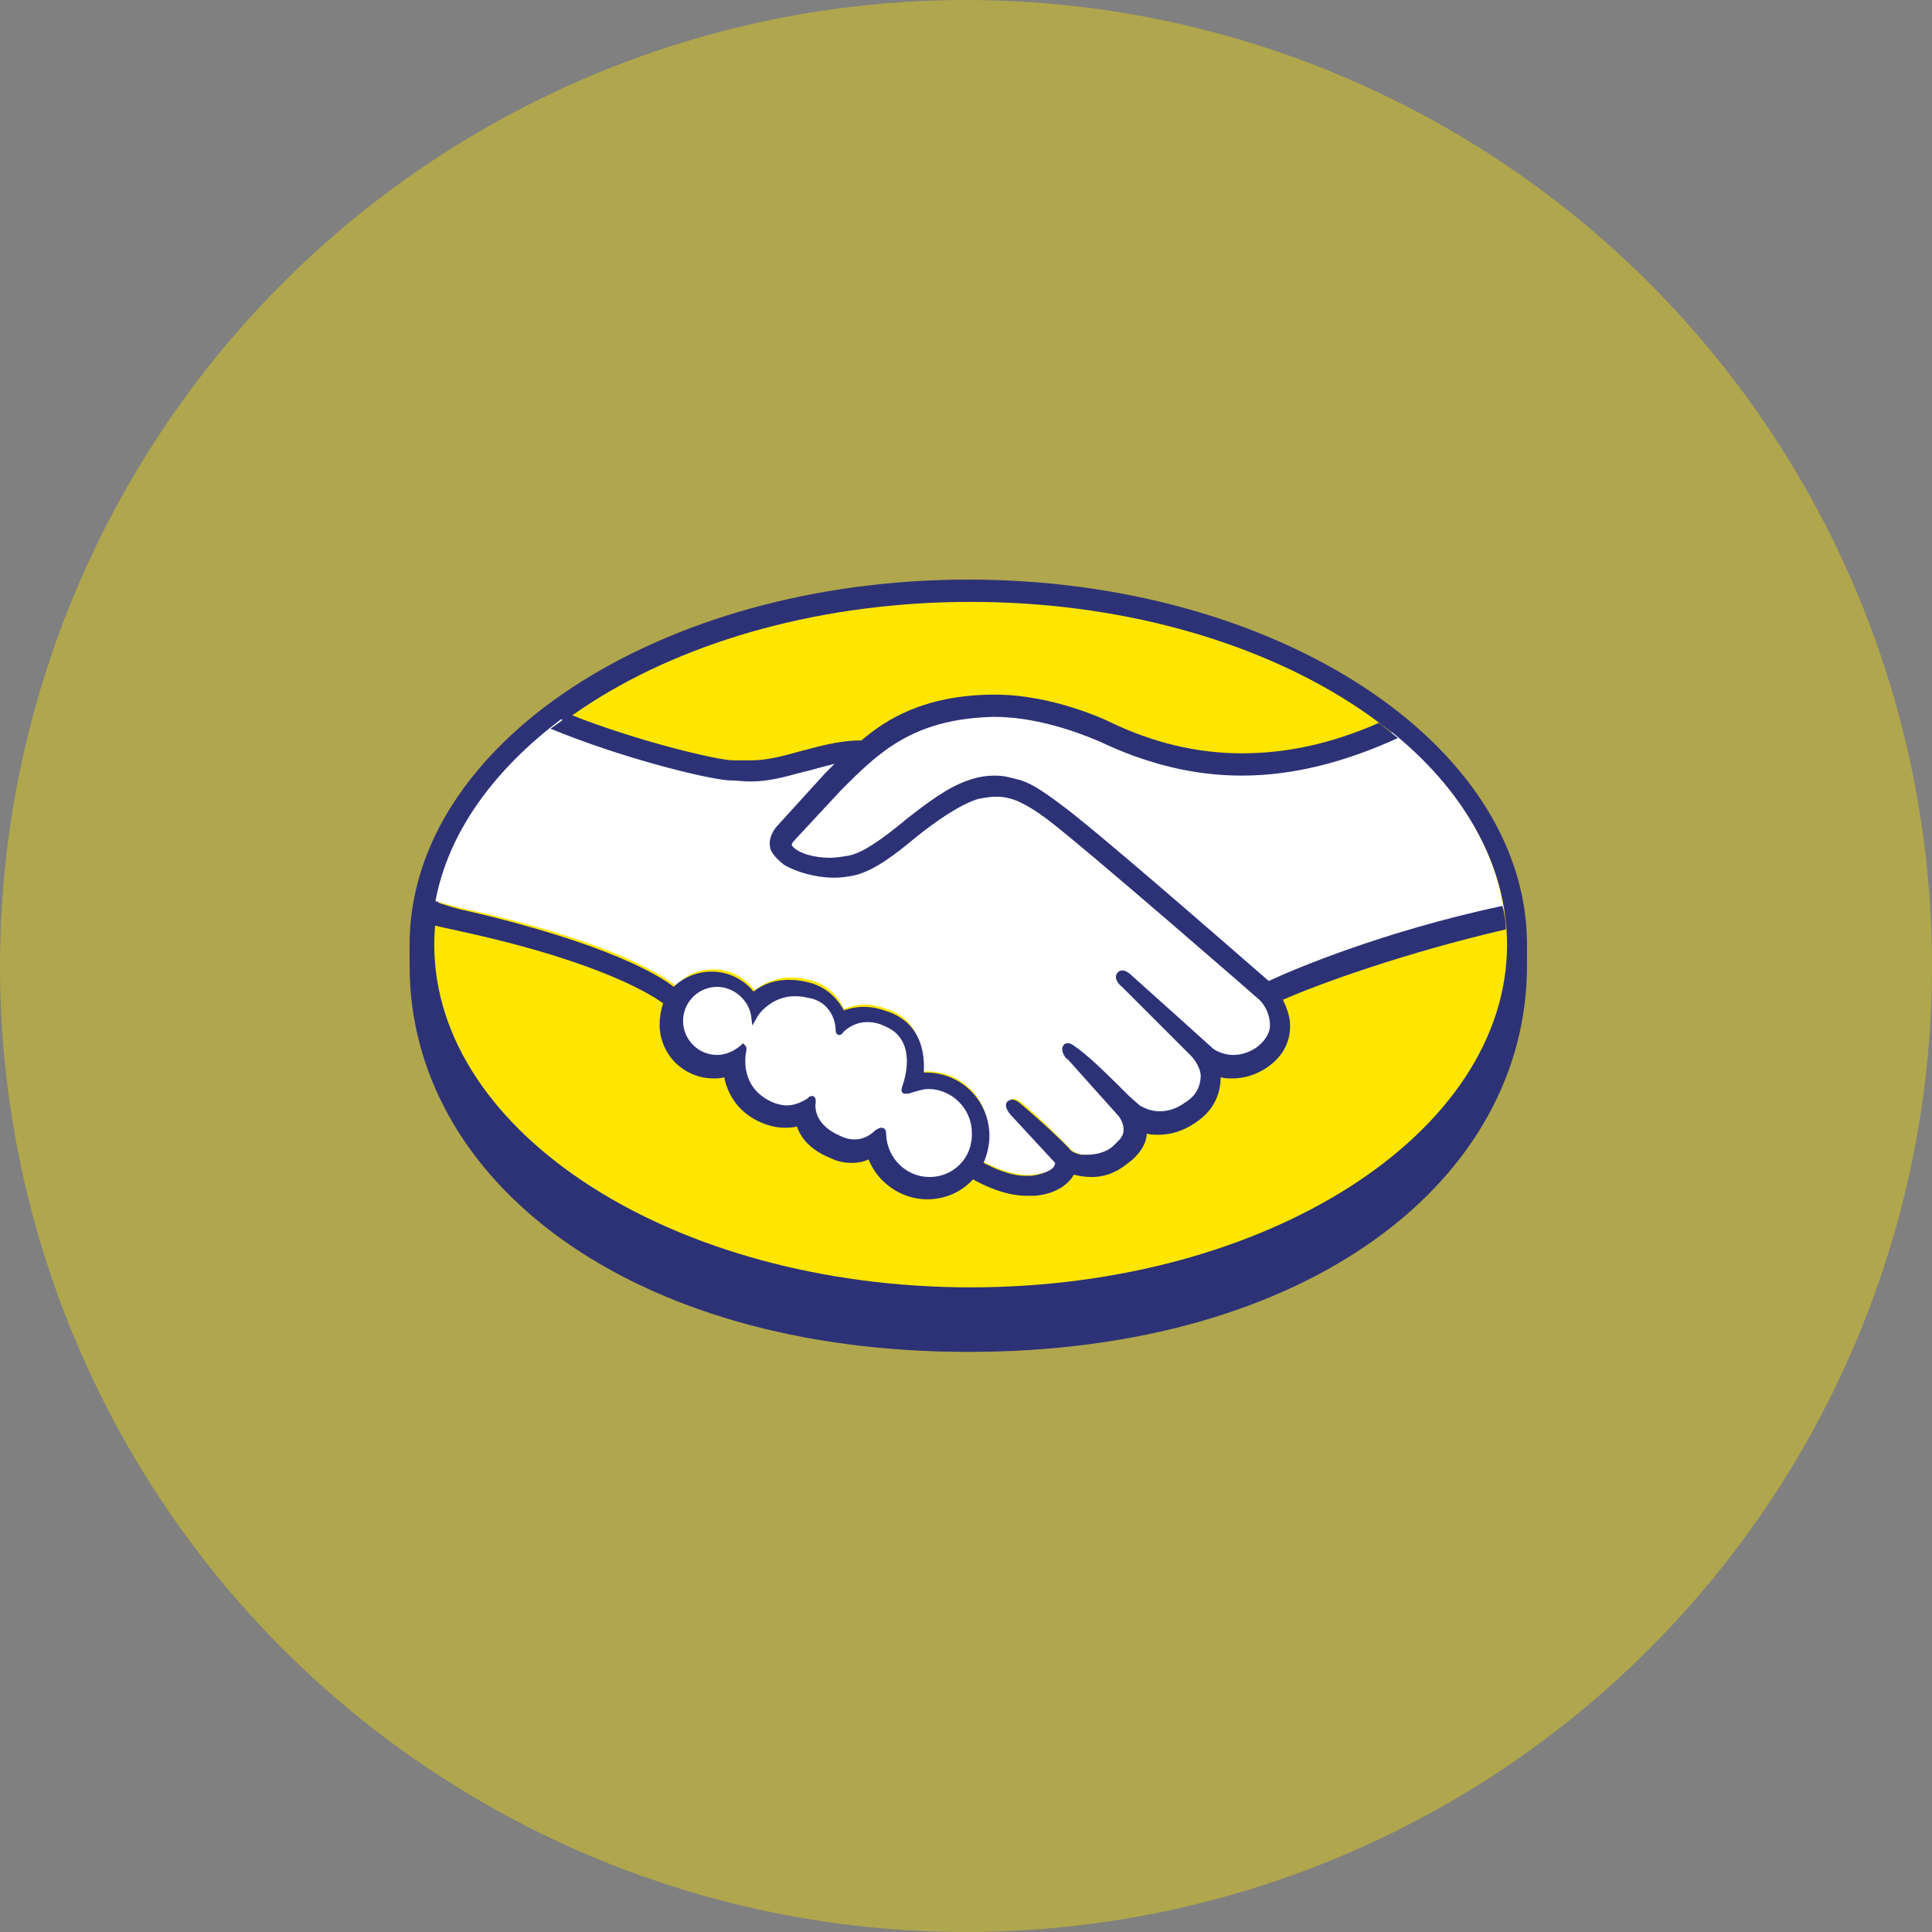
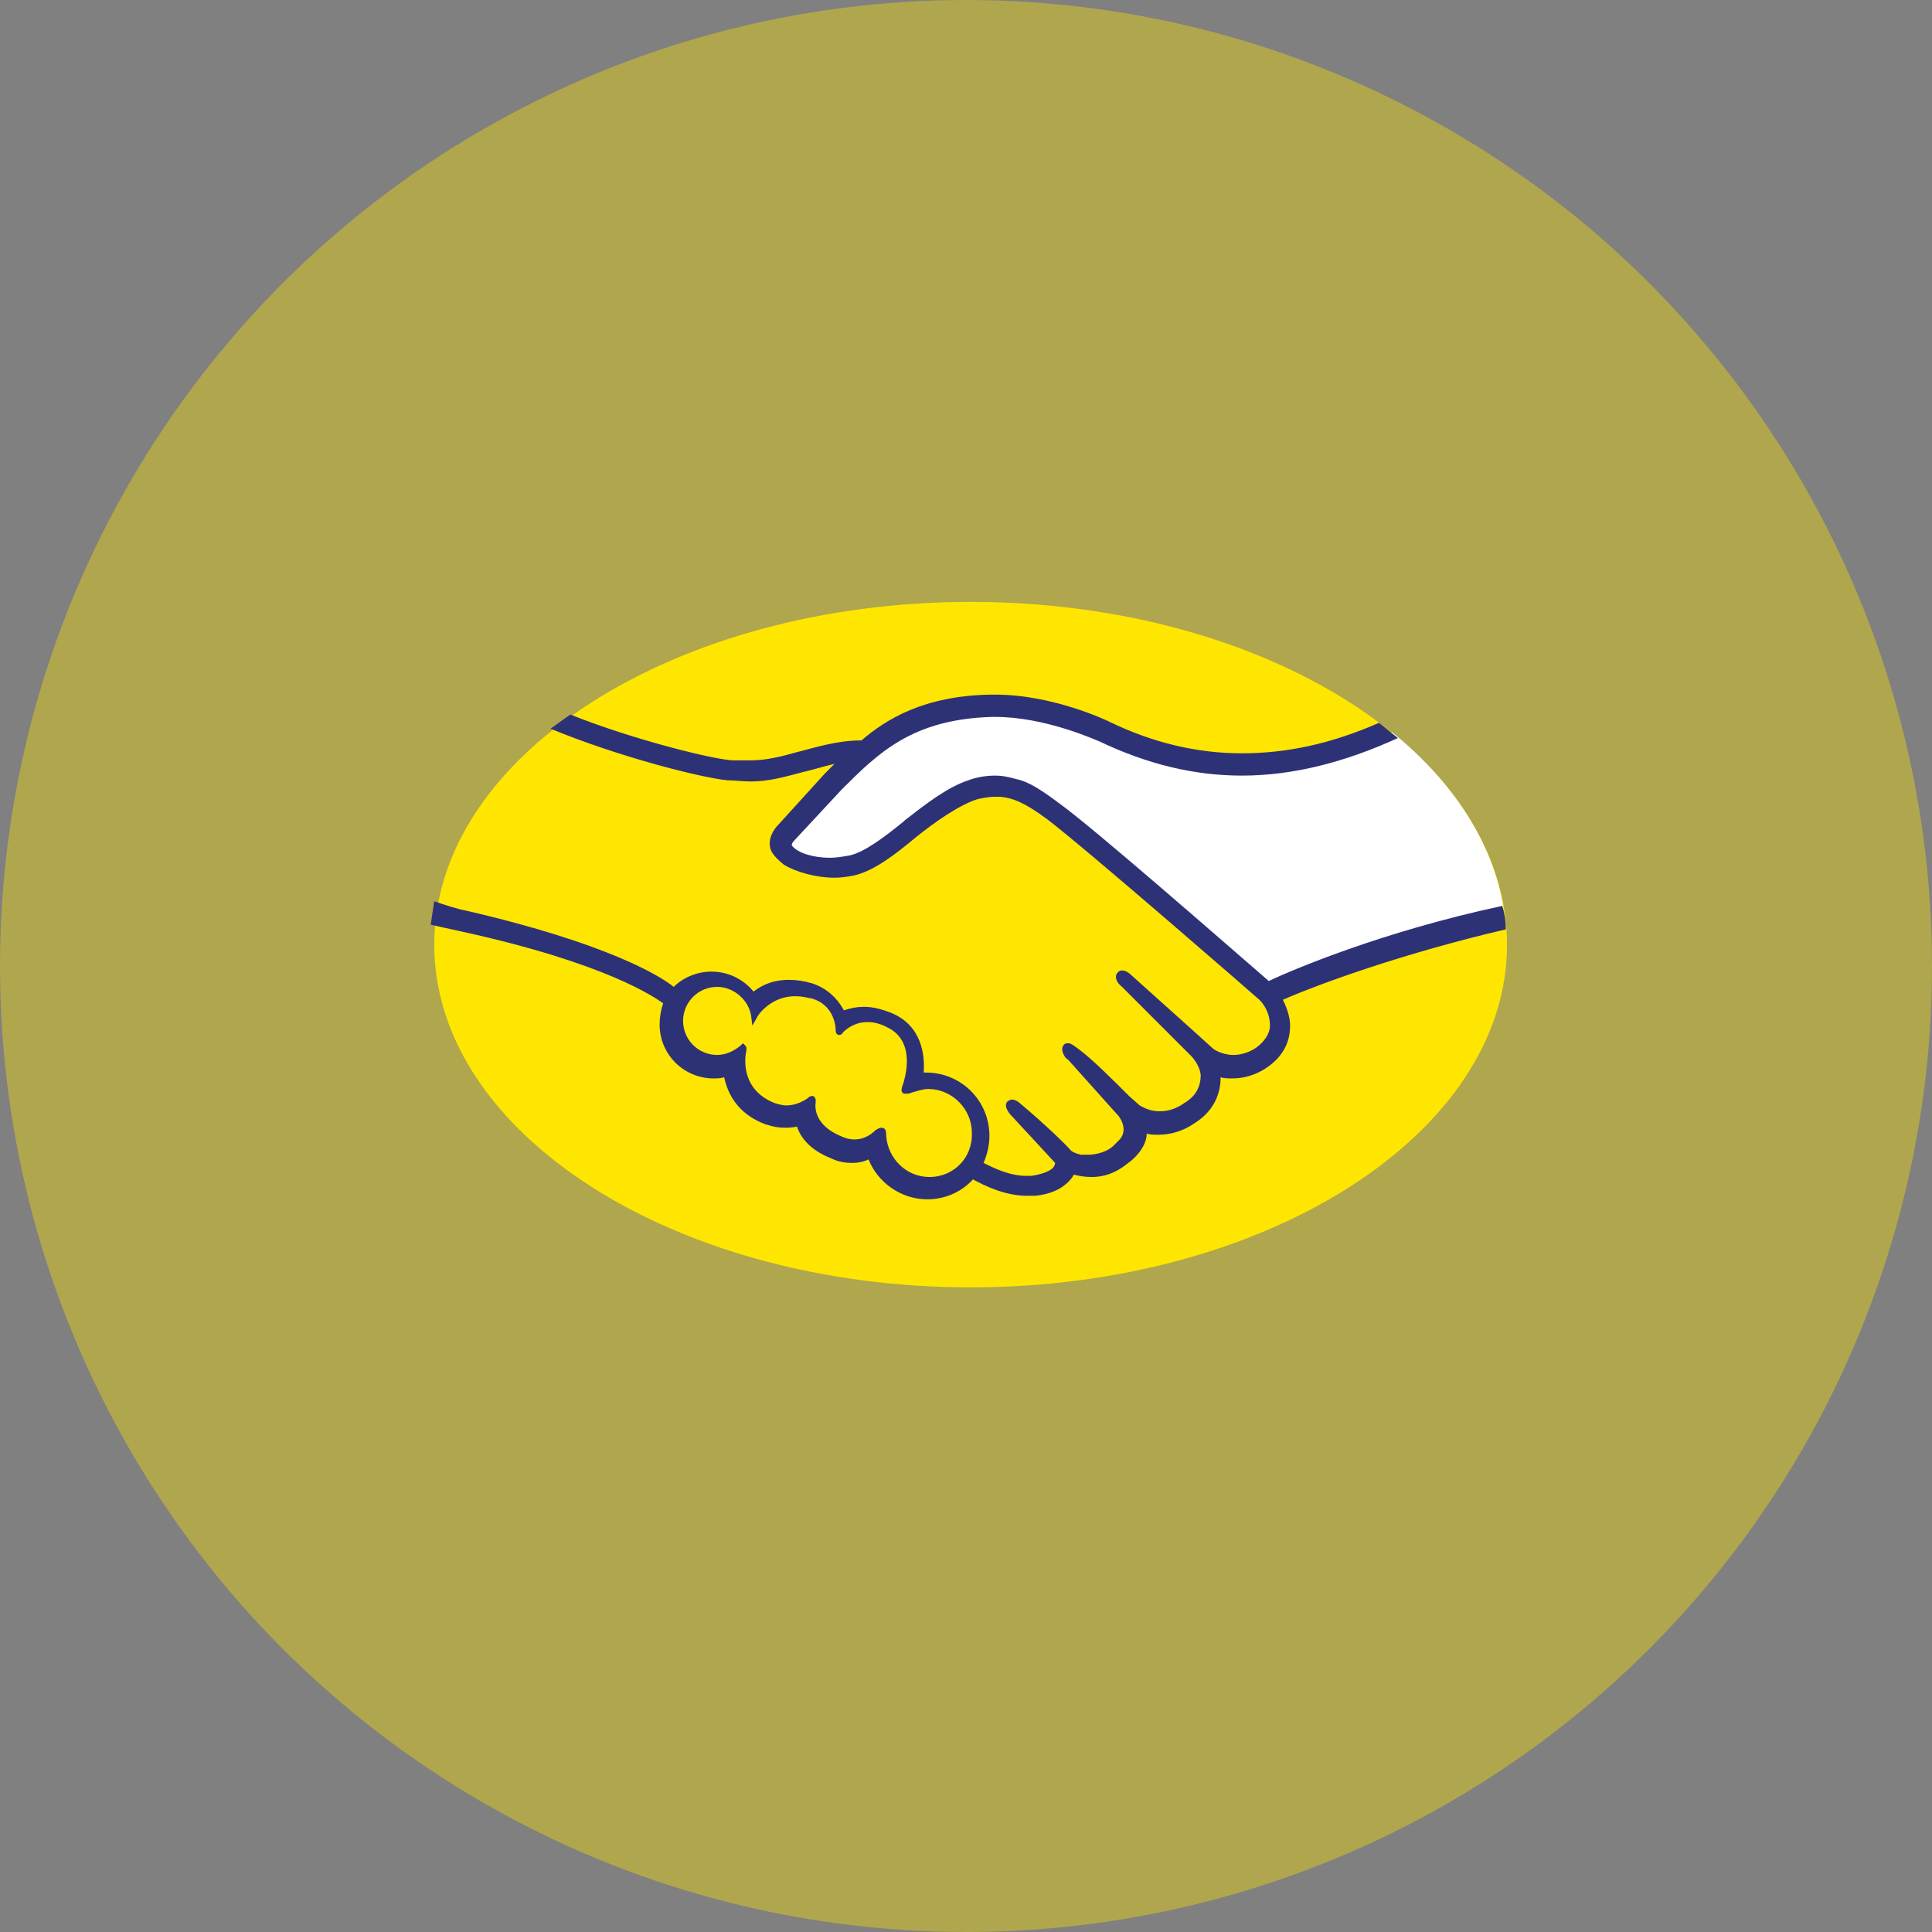
<svg xmlns="http://www.w3.org/2000/svg" fill="none" height="640" viewBox="0 0 640 640" width="640">
  <rect x="0" y="0" width="640" height="640" fill="#808080" stroke="none" />
  <circle cx="320" cy="320" fill="#f7e000" opacity=".4" r="320" />
-   <path d="m505.834 312.919c0-66.486-82.816-120.919-185.072-120.919-102.257 0-185.073 54.433-185.073 120.919v6.999c0 70.762 72.319 127.917 185.073 127.917 113.142 0 185.072-57.155 185.072-127.917z" fill="#2d3277" />
  <path d="m499.225 312.919c0 62.598-79.705 113.532-177.685 113.532-97.979 0-177.685-50.934-177.685-113.532s79.706-113.532 177.685-113.532c97.98 0 177.685 50.934 177.685 113.532z" fill="#ffe600" />
  <g fill="#fff">
    <path d="m262.441 277.149s-1.944 1.944-.777 3.499c2.721 3.499 11.275 5.443 20.218 3.499 5.054-1.166 12.053-6.609 18.274-11.664 6.998-5.443 13.997-11.275 20.995-13.219 7.388-2.333 12.053-1.167 15.164-.389 3.499 1.166 7.387 3.499 13.997 8.165 12.053 8.942 61.042 51.711 69.596 59.098 6.61-3.11 36.937-15.941 78.15-25.272-3.499-21.773-16.718-41.991-36.936-58.321-27.994 11.664-62.598 17.885-96.424 1.555 0 0-18.274-8.554-36.548-8.165-26.828.778-38.103 12.053-50.545 24.495z" />
-     <path d="m417.964 330.804c-.389-.389-57.544-50.156-70.374-59.876-7.388-5.443-11.664-6.999-15.941-7.776-2.333-.389-5.444 0-7.776.777-5.833 1.556-13.998 6.999-20.996 12.442-7.387 5.832-13.997 11.276-20.218 12.442-8.165 1.944-17.885-.389-22.162-3.499-1.944-1.167-3.11-2.722-3.888-4.277-1.555-3.888 1.555-6.999 1.944-7.387l15.552-17.108 5.443-5.443c-5.054.777-9.72 1.944-14.385 3.11-5.832 1.555-11.276 3.111-16.719 3.111-2.333 0-14.775-1.944-17.108-2.722-14.385-3.888-26.827-7.776-45.49-16.33-22.162 16.719-37.325 37.326-41.602 60.265 3.11.778 8.553 2.333 10.497 2.722 50.545 11.275 66.098 22.939 69.208 25.272 3.111-3.499 7.387-5.443 12.442-5.443 5.443 0 10.498 2.722 13.608 6.998 2.722-2.332 6.999-4.276 12.053-4.276 2.333 0 4.666.388 7.388 1.166 5.832 1.944 8.553 5.832 10.108 9.331 1.945-.777 4.277-1.555 6.999-1.555s5.443.778 8.554 1.944c9.331 3.888 10.886 13.22 10.109 20.218h1.944c11.275 0 20.218 8.943 20.218 20.218 0 3.499-.778 6.61-2.333 9.332 3.11 1.555 10.498 5.443 17.496 4.665 5.444-.777 7.388-2.333 8.165-3.499.389-.778 1.167-1.555.389-2.333l-14.386-15.941s-2.333-2.333-1.555-3.11c.778-.778 2.333.388 3.499 1.166 7.388 6.221 15.941 15.163 15.941 15.163s.778 1.167 3.888 1.944c2.722.389 7.776 0 11.276-2.721.777-.778 1.944-1.555 2.333-2.333 3.499-4.666-.389-9.331-.389-9.331l-16.719-18.663s-2.333-2.333-1.555-3.111c.777-.777 2.333.389 3.499 1.167 5.443 4.277 12.831 12.053 19.829 19.051 1.555 1.167 7.776 5.055 15.941-.388 5.055-3.5 6.221-7.388 5.832-10.498-.388-3.888-3.499-6.999-3.499-6.999l-22.551-22.939s-2.332-1.944-1.555-3.111c.778-.777 2.333.389 3.499 1.167 7.388 6.221 26.828 24.106 26.828 24.106.389 0 6.999 5.054 15.552-.389 3.111-1.944 5.055-4.666 5.055-8.165.389-5.055-3.888-8.554-3.888-8.554z" />
-     <path d="m307.931 359.965c-3.499 0-7.387 1.944-7.776 1.944s0-1.555.389-2.333 5.054-14.775-6.221-19.829c-8.554-3.888-13.997.389-15.552 2.333-.389.388-.778.388-.778 0 0-2.333-1.166-9.332-8.942-11.665-10.887-3.499-17.497 4.277-19.441 6.999-.777-6.221-5.832-10.887-12.442-10.887-6.998 0-12.441 5.444-12.441 12.442 0 6.999 5.443 12.442 12.441 12.442 3.5 0 6.221-1.166 8.554-3.499v.389c-.389 3.11-1.555 14.385 10.109 18.662 4.666 1.944 8.554.389 12.053-1.944 1.167-.777 1.167-.389 1.167.389-.389 2.722 0 8.943 8.942 12.442 6.61 2.722 10.498 0 12.831-2.333 1.166-1.166 1.555-.778 1.555.778.389 8.165 7.387 14.774 15.552 14.774 8.554 0 15.553-6.998 15.553-15.552s-6.999-15.552-15.553-15.552z" />
  </g>
  <path d="m420.297 324.972c-17.496-15.163-57.932-50.545-69.207-58.71-6.221-4.665-10.498-7.387-14.386-8.165-1.556-.389-3.888-1.166-6.999-1.166-2.721 0-5.832.389-8.942 1.555-6.999 2.333-13.997 7.776-20.996 13.22l-.389.388c-6.221 5.055-12.83 10.109-17.885 11.276-2.333.389-4.277.777-6.61.777-5.443 0-10.497-1.555-12.441-3.888-.389-.389 0-1.166.777-1.944l15.552-16.718c12.053-12.054 23.329-23.329 49.768-24.107h1.166c16.33 0 32.66 7.388 34.604 8.165 15.552 7.388 31.105 11.276 47.046 11.276 16.718 0 33.826-4.277 51.711-12.442-1.944-1.555-4.277-3.499-6.221-5.054-15.941 6.998-30.716 10.109-45.49 10.109-14.775 0-29.55-3.5-43.936-10.498-.777-.389-18.662-8.943-37.714-8.943h-1.555c-22.162.389-34.604 8.165-42.769 15.164-8.165 0-15.163 2.332-21.384 3.888-5.444 1.555-10.498 2.721-15.164 2.721h-5.832c-5.443 0-32.66-6.609-54.044-15.163-2.333 1.555-4.277 3.11-6.61 4.666 22.551 9.331 50.156 16.329 58.71 17.107 2.333 0 5.055.389 7.776.389 5.832 0 11.276-1.555 17.108-3.111 3.499-.777 6.998-1.944 10.498-2.721l-3.111 3.11-15.552 17.108c-1.167 1.166-3.888 4.665-2.333 8.553.778 1.556 2.333 3.111 4.277 4.666 3.888 2.333 10.498 4.277 16.719 4.277 2.332 0 4.665-.389 6.609-.778 6.61-1.555 13.609-6.998 20.607-12.83 5.832-4.666 13.997-10.498 20.218-12.442 1.944-.389 3.888-.778 5.832-.778h1.555c4.277.389 8.165 1.944 15.553 7.388 12.83 9.72 69.985 59.487 70.374 59.876 0 0 3.499 3.11 3.499 8.554 0 2.721-1.944 5.443-4.666 7.387-2.333 1.555-5.054 2.333-7.387 2.333-3.888 0-6.61-1.944-6.61-1.944s-19.829-17.885-26.827-24.106c-1.167-1.167-2.333-1.944-3.5-1.944-.777 0-1.166.389-1.555.777-1.166 1.556 0 3.5 1.555 4.666l22.94 22.94s2.722 2.721 3.11 6.221c0 3.888-1.555 6.998-5.443 9.331-2.722 1.944-5.443 2.722-8.165 2.722-3.499 0-5.832-1.556-6.61-1.944l-3.499-3.111c-5.832-5.832-12.053-12.053-16.719-15.552-1.166-.778-2.332-1.944-3.499-1.944-.389 0-1.166 0-1.555.777-.389.389-.778 1.556.389 3.5.389.777 1.166 1.166 1.166 1.166l16.719 18.663s3.499 4.277.389 7.776l-.778.778-1.555 1.555c-2.722 2.333-6.61 2.722-8.165 2.722h-2.333c-1.555-.389-2.722-.778-3.499-1.556-.778-1.166-9.332-9.331-16.33-15.163-.778-.778-1.944-1.555-3.111-1.555-.388 0-1.166.388-1.555.777-1.166 1.555.778 3.888 1.555 4.666l14.386 15.552s0 .389-.388 1.167c-.389.777-2.333 2.332-7.388 3.11h-1.944c-5.443 0-10.886-2.722-13.997-4.277 1.167-2.721 1.944-5.832 1.944-8.942 0-11.665-9.331-20.996-20.995-20.996h-.778c.389-5.443-.389-15.552-10.887-19.829-3.11-1.167-5.832-1.944-8.942-1.944-2.333 0-4.277.389-6.61 1.166-2.333-4.277-5.832-7.387-10.498-8.942-2.721-.778-5.054-1.167-7.776-1.167-4.277 0-8.165 1.167-11.664 3.888-1.689-2.079-3.824-3.753-6.247-4.897-2.422-1.144-5.071-1.729-7.75-1.712-4.666 0-9.332 1.944-12.442 5.054-4.277-3.499-21.773-14.386-68.819-25.272-2.333-.389-7.387-1.944-10.498-3.111-.388 2.333-.777 5.055-1.166 7.776 0 0 8.554 1.944 10.498 2.333 47.823 10.498 63.764 21.773 66.486 23.717-.778 2.333-1.167 4.666-1.167 6.999 0 10.109 8.165 17.885 17.885 17.885 1.167 0 2.333 0 3.5-.389 1.555 7.388 6.221 12.831 13.608 15.553 2.333.777 4.277 1.166 6.221 1.166 1.166 0 2.722 0 4.277-.389 1.166 3.499 4.277 7.776 11.275 10.498 2.333 1.166 4.666 1.555 6.999 1.555 1.944 0 3.888-.389 5.443-1.166 3.11 7.776 10.887 13.219 19.44 13.219 5.832 0 11.276-2.333 15.164-6.61 3.499 1.944 10.498 5.444 17.885 5.444h2.722c7.387-.778 10.497-3.888 12.053-5.832.388-.389.388-.778.777-1.167 1.555.389 3.499.778 5.832.778 3.888 0 7.776-1.167 11.665-4.277 3.888-2.722 6.609-6.61 6.609-10.109 1.167.389 2.722.389 3.888.389 3.888 0 8.165-1.167 12.053-3.888 7.388-4.666 8.554-11.276 8.554-15.164 1.167.389 2.722.389 3.888.389 3.888 0 7.776-1.166 11.276-3.499 4.665-3.111 7.387-7.388 7.776-12.442.389-3.499-.778-6.999-2.333-10.109 12.442-5.443 40.436-15.552 73.873-23.328 0-2.722-.389-5.055-1.166-7.777-40.047 8.554-69.985 21.385-77.373 24.884zm-112.365 64.931c-7.776 0-13.997-6.221-14.386-13.997 0-.778 0-2.333-1.555-2.333-.778 0-1.167.389-1.944.778-1.555 1.555-3.888 3.11-6.999 3.11-1.555 0-3.11-.389-4.665-1.166-8.165-3.5-8.554-8.943-8.165-11.276 0-.777 0-1.166-.389-1.555l-.389-.389h-.389c-.389 0-.777 0-1.555.778-2.333 1.555-4.666 2.333-6.998 2.333-1.167 0-2.722-.389-3.889-.778-10.886-4.277-10.109-14.386-9.331-17.496 0-.778 0-1.167-.389-1.556l-.777-.777-.778.777c-2.333 1.944-5.054 3.111-7.776 3.111-6.221 0-11.276-5.055-11.276-11.275 0-6.221 5.055-11.276 11.276-11.276 5.443 0 10.498 4.277 11.275 9.72l.389 3.111 1.555-2.722c0-.389 4.666-7.387 13.22-6.998 1.555 0 3.11.388 5.054.777 6.61 1.944 7.776 8.165 7.776 10.498 0 1.555 1.167 1.555 1.167 1.555.389 0 1.166-.389 1.166-.777 1.167-1.167 3.888-3.5 8.165-3.5 1.944 0 3.888.389 6.221 1.556 10.498 4.665 5.832 17.885 5.832 18.273-.777 2.333-1.166 3.111 0 3.889h.778c.389 0 1.166 0 1.944-.389 1.555-.389 3.499-1.167 5.443-1.167 7.776 0 14.386 6.61 14.386 14.386.389 8.554-6.221 14.775-13.997 14.775z" fill="#2d3277" />
</svg>